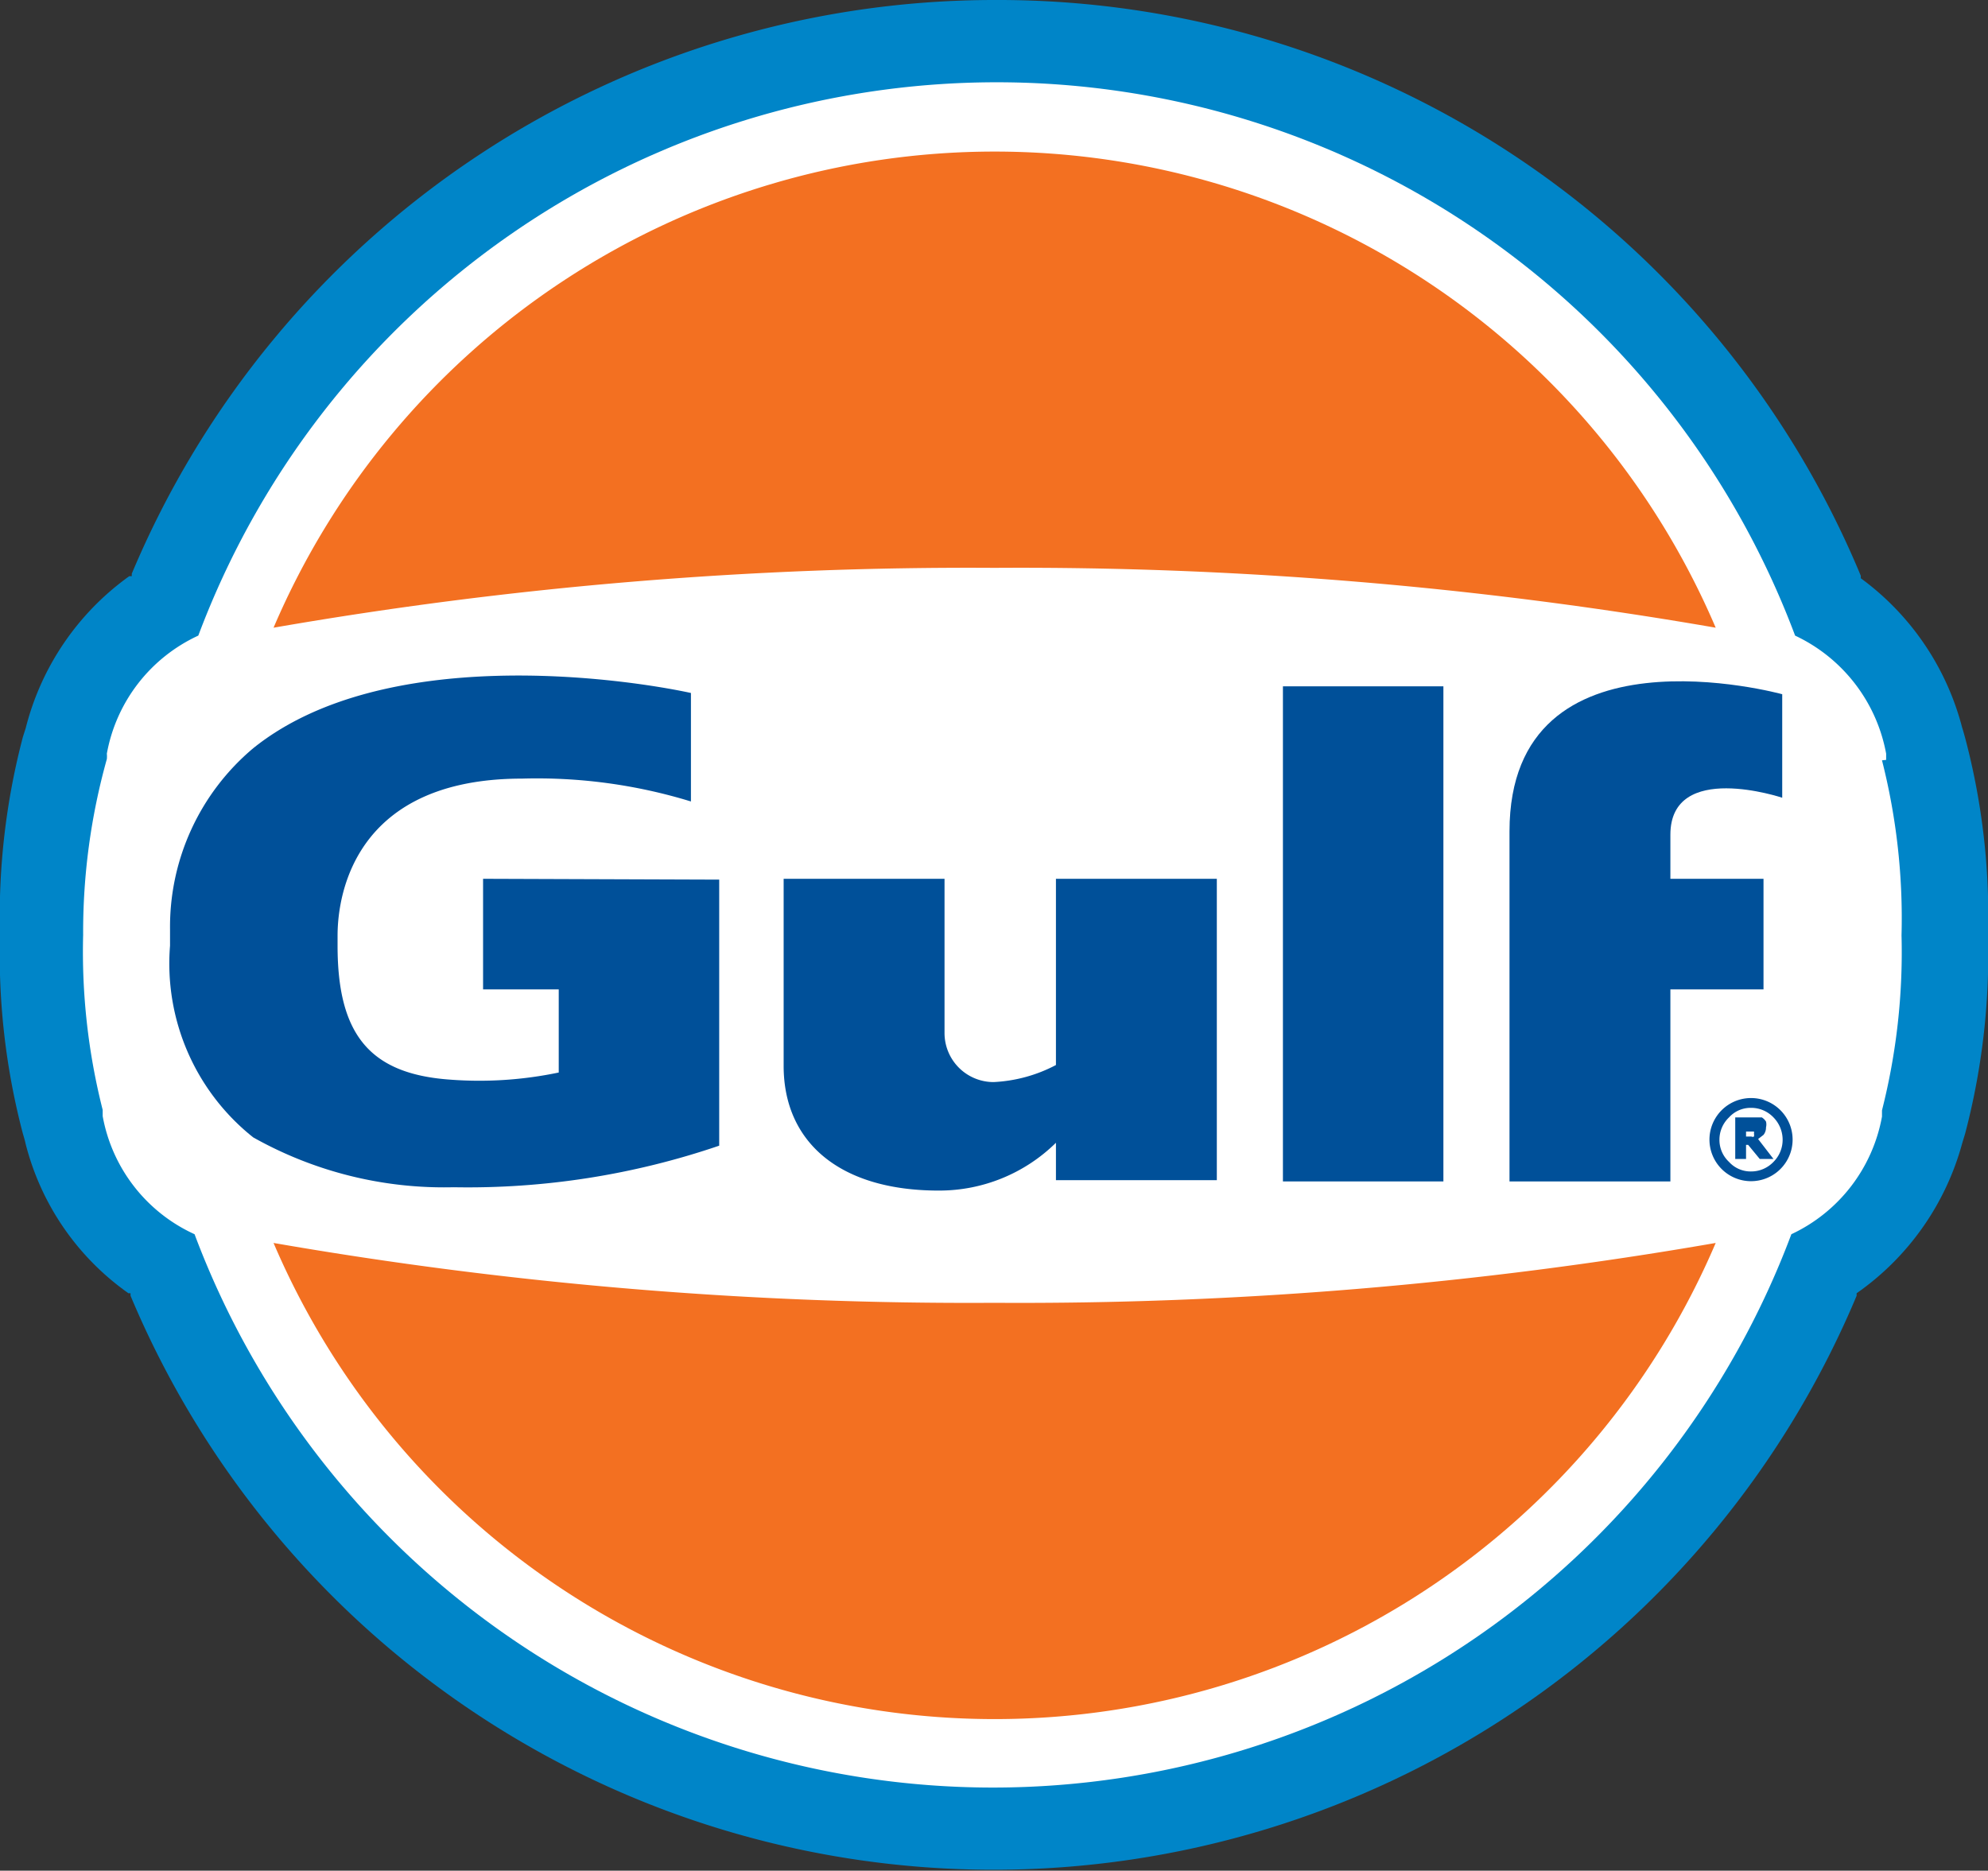
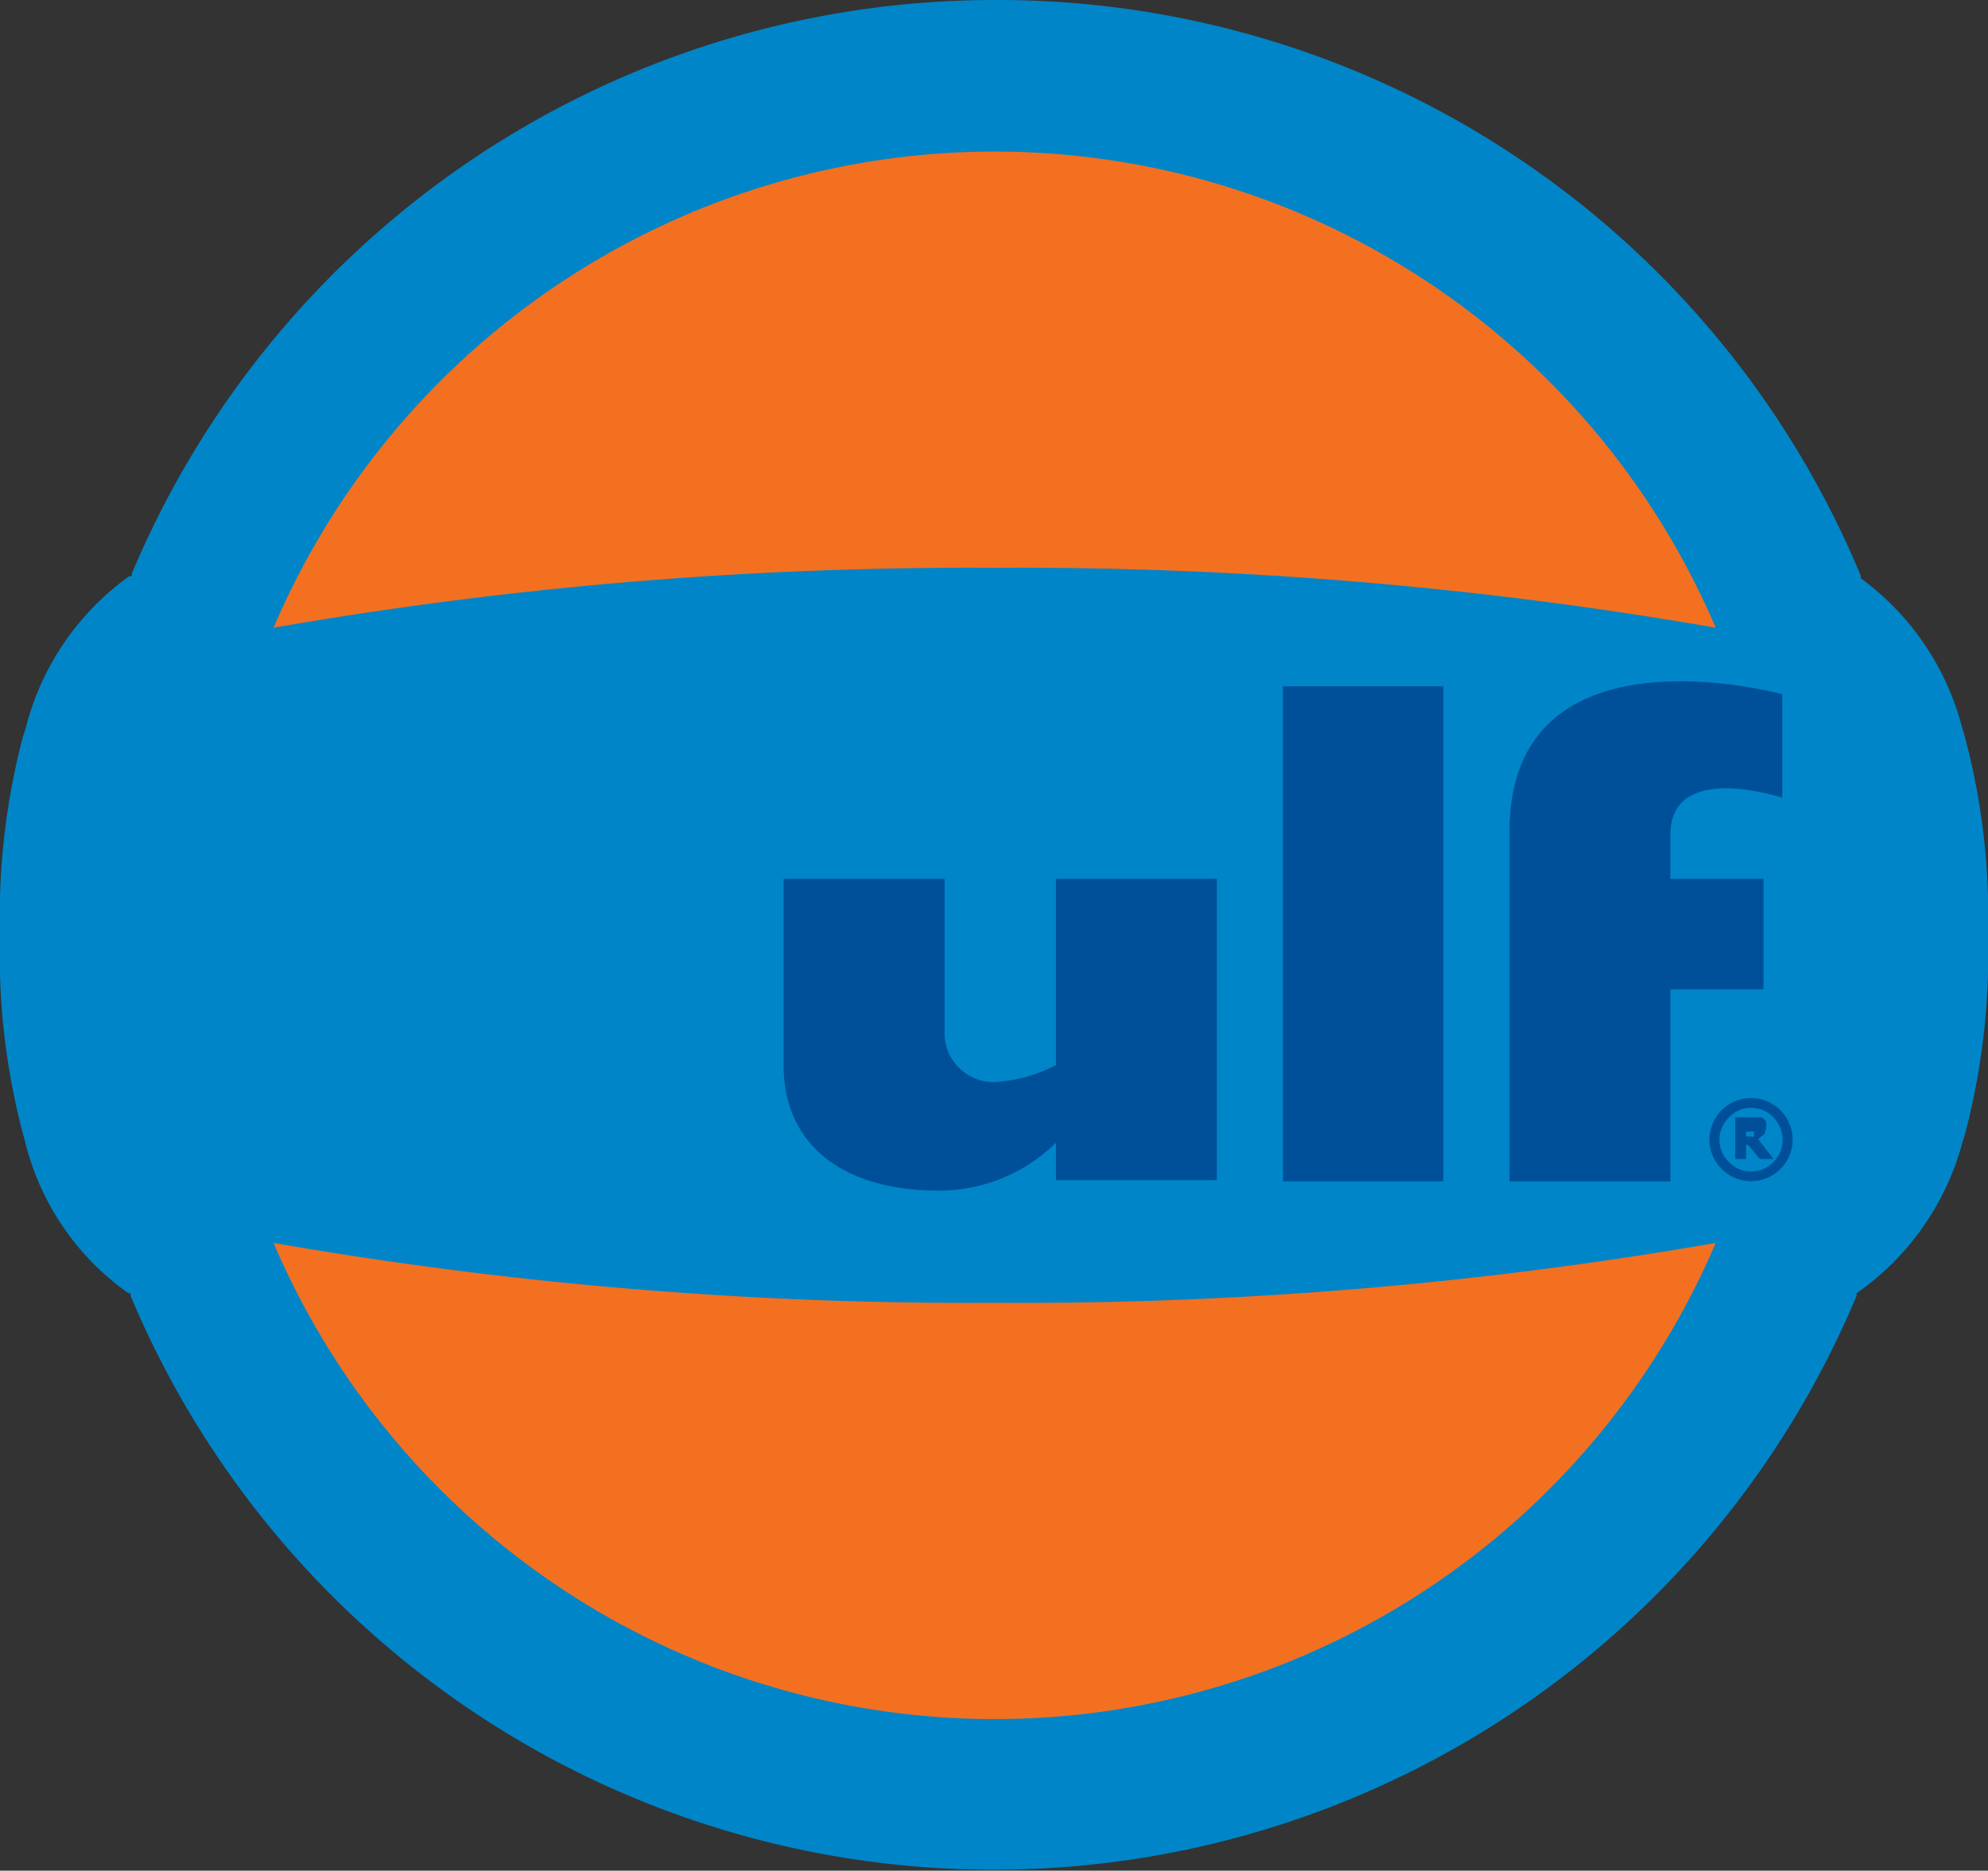
<svg xmlns="http://www.w3.org/2000/svg" viewBox="0 0 47.82 45">
  <rect x="0" y="0" width="47.82" height="45" fill="#333333" stroke="none" />
  <defs>
    <style>.cls-1{fill:none;}.cls-2{fill:#0085c8;}.cls-3{fill:#fff;}.cls-4{fill:#005099;}.cls-5{fill:#f37021;}.cls-6{clip-path:url(#clip-path);}</style>
    <clipPath id="clip-path">
      <path id="SVGID" class="cls-1" d="M23.92,31.34A98.57,98.57,0,0,1,6.69,29.92v.25A18.92,18.92,0,0,0,19.36,40.8h9.13A18.87,18.87,0,0,0,41.27,29.9a97.72,97.72,0,0,1-17.35,1.44M18.43,4.45A18.92,18.92,0,0,0,6.69,14.83v.25a98.57,98.57,0,0,1,17.23-1.42A97.72,97.72,0,0,1,41.27,15.1,18.9,18.9,0,0,0,29.41,4.45Z" />
    </clipPath>
  </defs>
  <g id="Layer_2" data-name="Layer 2">
    <g id="Layer_1-2" data-name="Layer 1">
      <path class="cls-2" d="M23.92,0A22.51,22.51,0,0,0,3.17,13.8l0,.06-.06,0A6.43,6.43,0,0,0,.62,17.51s-.07.22-.07.22A16.94,16.94,0,0,0,0,22.5a16.89,16.89,0,0,0,.55,4.77s.06.2.06.22a6.29,6.29,0,0,0,2.48,3.62l.05,0,0,.06a22.51,22.51,0,0,0,41.52,0l0-.06,0,0A6.47,6.47,0,0,0,47.2,27.5s.07-.23.07-.23a16.94,16.94,0,0,0,.55-4.77,16.7,16.7,0,0,0-.55-4.75s-.06-.22-.07-.24a6.46,6.46,0,0,0-2.44-3.6l0,0,0-.06A22.47,22.47,0,0,0,23.92,0" />
-       <path class="cls-3" d="M45.37,18.28l0-.15a3.92,3.92,0,0,0-2.19-2.84,20.51,20.51,0,0,0-38.41,0h0a3.89,3.89,0,0,0-2.2,2.84h0a.65.65,0,0,1,0,.13v0A15.43,15.43,0,0,0,2,22.49H2a15.47,15.47,0,0,0,.47,4.21l0,.15a3.88,3.88,0,0,0,2.21,2.84h0a20.51,20.51,0,0,0,38.41,0,3.89,3.89,0,0,0,2.18-2.83l0-.15a15.47,15.47,0,0,0,.47-4.21h0a15.43,15.43,0,0,0-.47-4.21" />
      <rect class="cls-4" x="30.86" y="16.51" width="3.86" height="11.91" />
-       <path class="cls-4" d="M11.62,21.14V23.8h1.82v2a9.3,9.3,0,0,1-2.63.17c-1.92-.14-2.69-1.09-2.69-3.22v-.22h0c0-.41,0-3.8,4.44-3.8a12.61,12.61,0,0,1,4.06.55h0V16.67C15,16.32,9.22,15.48,6.09,18a5.61,5.61,0,0,0-2,4.35s0,.32,0,.4a5.34,5.34,0,0,0,2,4.61,9.36,9.36,0,0,0,4.82,1.2,18.72,18.72,0,0,0,6.39-1v-6.4Z" />
      <path class="cls-4" d="M25.4,21.14v4.48a3.58,3.58,0,0,1-1.5.41,1.18,1.18,0,0,1-1.18-1.18V21.14H18.85v4.5c0,1.83,1.34,3,3.73,3a4,4,0,0,0,2.82-1.15v.9h3.87V21.14Z" />
      <path class="cls-4" d="M43.12,27.42a1,1,0,1,1-.29-.71,1,1,0,0,1,.29.71m-.46.53a.75.75,0,0,0,.22-.53.77.77,0,0,0-.22-.54.74.74,0,0,0-.54-.23.7.7,0,0,0-.53.23.74.74,0,0,0-.23.54.72.72,0,0,0,.23.53.7.7,0,0,0,.53.23.74.74,0,0,0,.54-.23m0-.07h-.33l-.28-.34H42v.34h-.26v-1h.52l.12,0a.32.32,0,0,1,.1.1.29.29,0,0,1,0,.14.28.28,0,0,1-.06.18l-.13.1ZM42,27.34h.13a.06.06,0,0,0,.06,0s0,0,0,0a.15.15,0,0,0,0-.07.11.11,0,0,0,0-.05s0,0,0,0H42Z" />
      <path class="cls-4" d="M40.18,21.14V20.08c0-1.79,2.69-.89,2.69-.89V16.7s-6.56-1.81-6.56,3.3v8.42h3.87V23.8h2.24V21.14Z" />
      <path class="cls-5" d="M6.58,15.1a18.86,18.86,0,0,1,34.69,0,97.72,97.72,0,0,0-17.35-1.44A97.6,97.6,0,0,0,6.58,15.1M23.92,31.34A97.6,97.6,0,0,1,6.58,29.9a18.86,18.86,0,0,0,34.69,0,97.72,97.72,0,0,1-17.35,1.44" />
    </g>
  </g>
</svg>